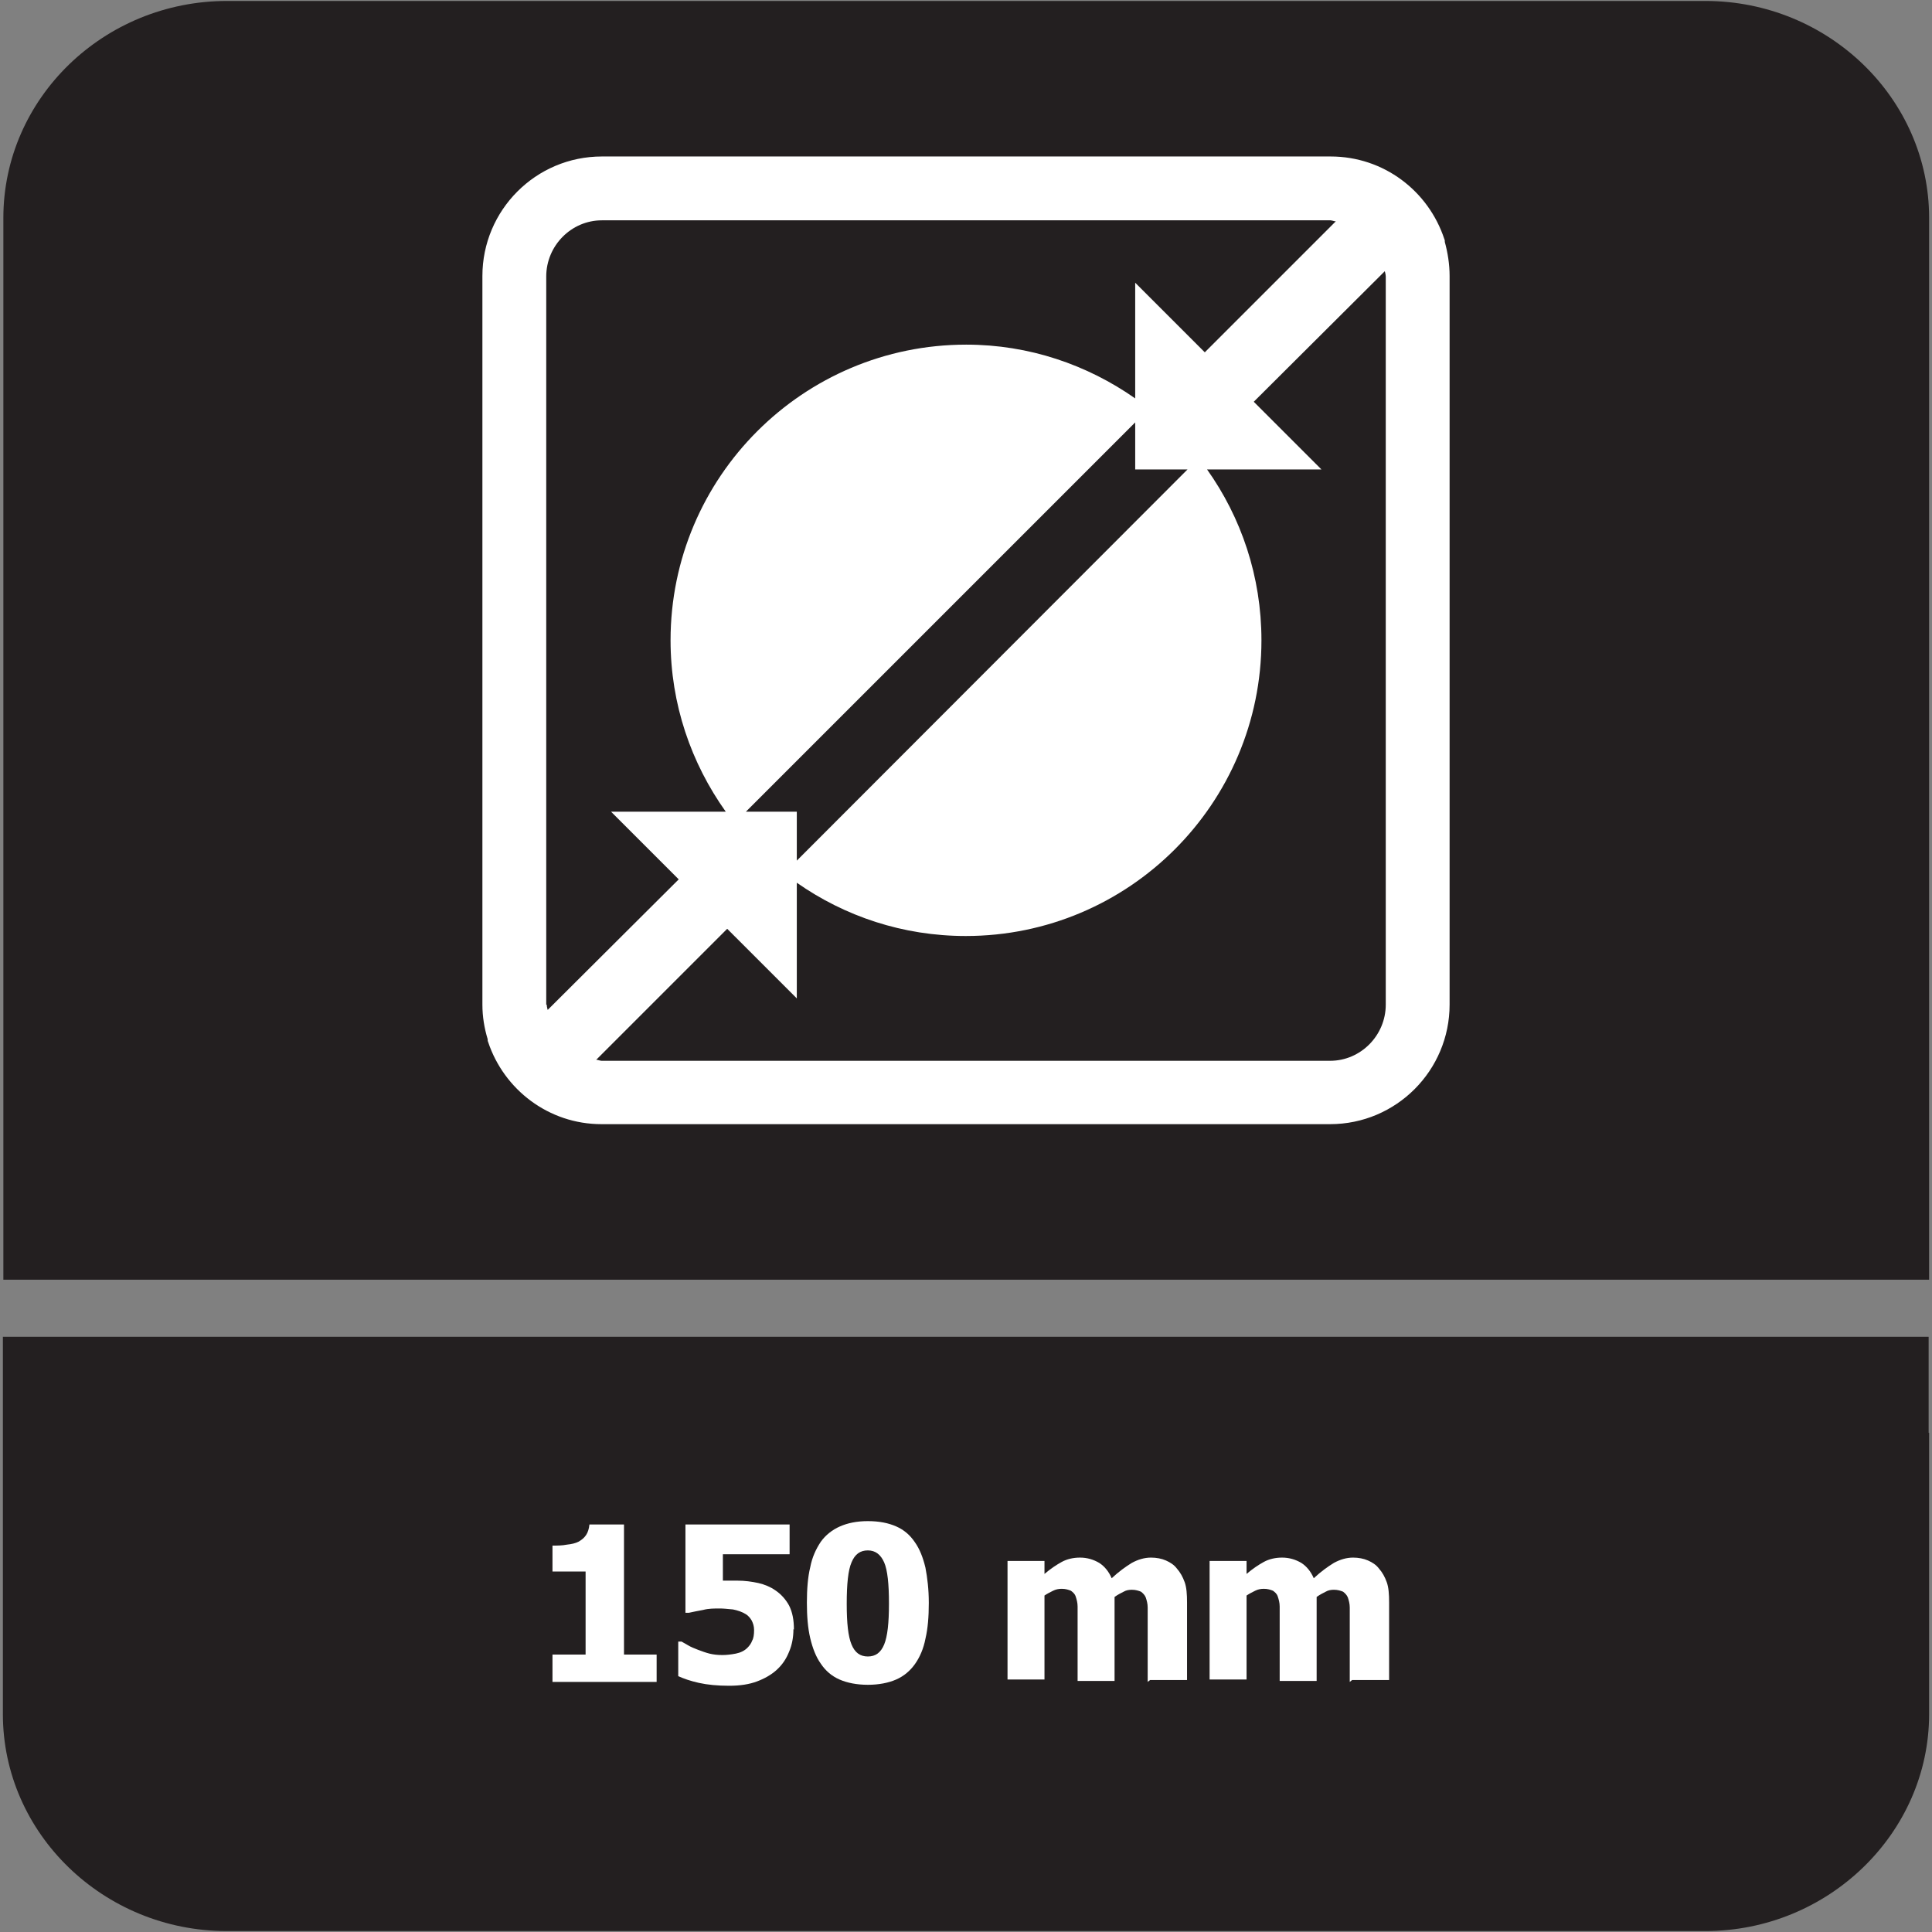
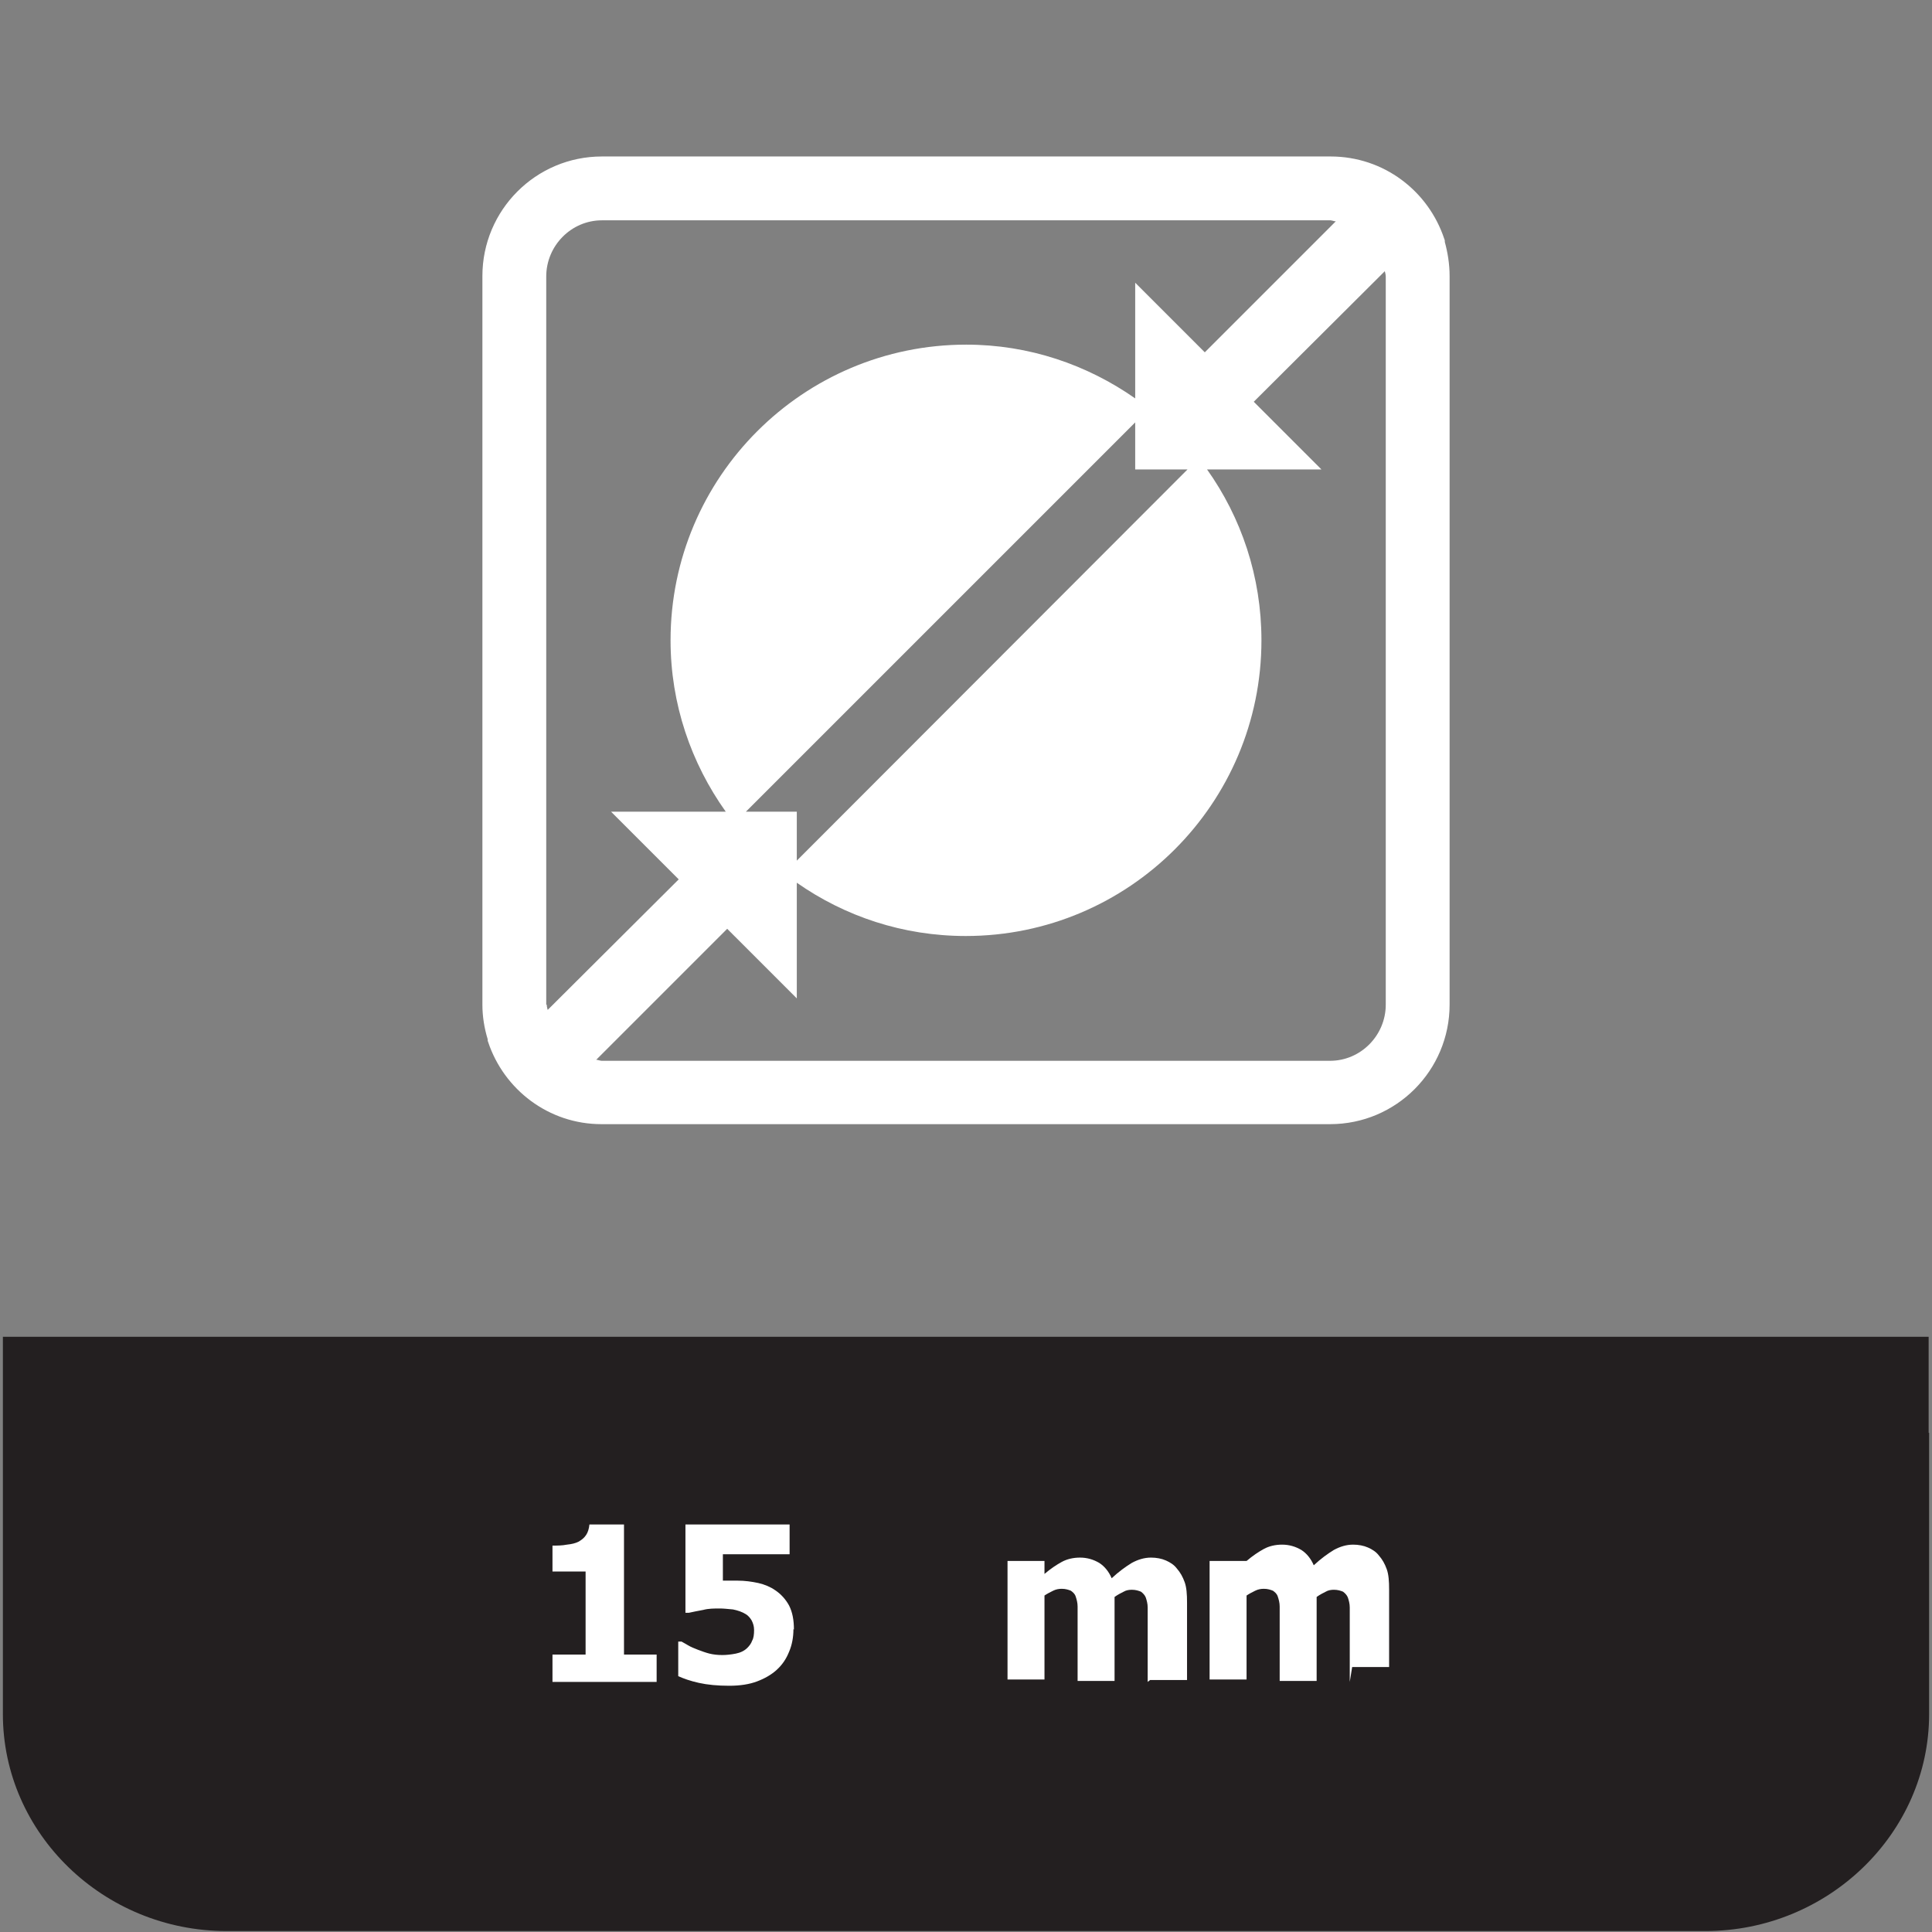
<svg xmlns="http://www.w3.org/2000/svg" id="Layer_1" data-name="Layer 1" viewBox="0 0 40.25 40.25">
  <rect x="0" y="0" width="40.25" height="40.25" fill="#808080" stroke="none" />
  <defs>
    <style>
      .cls-1 {
        fill: #fff;
      }

      .cls-2 {
        fill: #231f20;
        fill-rule: evenodd;
      }
    </style>
  </defs>
  <path class="cls-2" d="M40.19,29.85v5.86c0,2.48-2.1,4.52-4.66,4.52H4.72c-2.56,0-4.66-2.03-4.66-4.52v-7.86h40.12v2Z" />
-   <path class="cls-2" d="M4.73.02h30.8c2.56,0,4.66,2.03,4.66,4.52v22.12H.07V4.54C.07,2.05,2.16.02,4.73.02" />
  <g>
    <path class="cls-1" d="M13.68,35.04h-2.17v-.57h.69v-1.73h-.69v-.54c.1,0,.2,0,.3-.02.1-.01.18-.03.24-.06.07-.04.12-.08.16-.14.04-.06.06-.13.07-.22h.72v2.71h.68v.57Z" />
    <path class="cls-1" d="M16.53,33.94c0,.17-.03.33-.09.47-.06.15-.14.27-.26.38-.11.1-.25.18-.41.24-.16.06-.35.09-.58.09-.24,0-.45-.02-.63-.06-.18-.04-.32-.09-.43-.14v-.72h.07s.09.05.14.08c.05.03.12.06.2.09.08.03.16.06.24.08s.17.03.27.03c.08,0,.18-.01.28-.03.1-.02.18-.06.24-.12.04-.04.08-.09.1-.15.03-.05.04-.13.04-.22,0-.08-.02-.14-.05-.2-.03-.05-.07-.1-.12-.13-.08-.05-.17-.08-.27-.1-.11-.01-.2-.02-.27-.02-.12,0-.24,0-.35.03-.11.02-.21.04-.3.06h-.07v-1.84h2.17v.62h-1.39v.55s.1,0,.16,0c.06,0,.11,0,.14,0,.16,0,.3.02.44.05.13.03.25.08.35.15.12.08.22.19.29.32.07.14.1.3.1.5Z" />
-     <path class="cls-1" d="M19.35,33.4c0,.28-.02.53-.07.74-.04.21-.12.39-.22.53s-.23.25-.39.32c-.16.07-.36.11-.59.11s-.43-.04-.59-.11c-.16-.07-.29-.18-.39-.33-.1-.14-.17-.32-.22-.53-.05-.21-.07-.46-.07-.74s.02-.54.07-.74c.04-.21.12-.38.22-.53.1-.14.24-.25.4-.32.16-.07.35-.11.58-.11.24,0,.43.04.59.11.16.07.29.18.39.33.1.14.17.32.22.53.04.21.07.45.07.73ZM18.52,33.4c0-.4-.03-.69-.1-.85-.07-.16-.18-.25-.34-.25s-.27.08-.34.25c-.07.16-.1.45-.1.86s.03.68.1.85.18.25.34.25.27-.08.34-.25.1-.45.1-.85Z" />
    <path class="cls-1" d="M23.91,35.04v-1.24c0-.12,0-.22,0-.31,0-.08-.02-.15-.04-.21-.02-.05-.06-.09-.1-.12-.05-.02-.11-.04-.19-.04-.06,0-.12.01-.17.04-.06.03-.12.06-.19.11v1.75h-.77v-1.24c0-.12,0-.22,0-.31,0-.08-.02-.15-.04-.21s-.06-.09-.1-.12c-.05-.02-.11-.04-.19-.04-.06,0-.12.01-.18.04-.06.03-.12.06-.18.1v1.75h-.77v-2.47h.77v.27c.13-.11.25-.19.36-.25.11-.06.24-.09.38-.09.15,0,.28.04.4.11.11.07.2.18.26.32.15-.14.29-.24.42-.32.13-.07.26-.11.4-.11.11,0,.22.02.31.06.09.04.17.09.23.17.07.08.12.17.16.28.04.11.05.25.05.43v1.61h-.77Z" />
-     <path class="cls-1" d="M28.12,35.04v-1.24c0-.12,0-.22,0-.31,0-.08-.02-.15-.04-.21-.02-.05-.06-.09-.1-.12-.05-.02-.11-.04-.19-.04-.06,0-.12.01-.17.04-.06.03-.12.06-.19.11v1.75h-.77v-1.24c0-.12,0-.22,0-.31,0-.08-.02-.15-.04-.21s-.06-.09-.1-.12c-.05-.02-.11-.04-.19-.04-.06,0-.12.01-.18.04-.06.03-.12.06-.18.1v1.75h-.77v-2.47h.77v.27c.13-.11.25-.19.36-.25.11-.06.24-.09.38-.09.15,0,.28.04.4.11.11.07.2.18.26.32.15-.14.29-.24.42-.32.13-.07.26-.11.4-.11.11,0,.22.02.31.06.09.04.17.09.23.17.07.08.12.17.16.28.04.11.05.25.05.43v1.61h-.77Z" />
+     <path class="cls-1" d="M28.12,35.04v-1.24c0-.12,0-.22,0-.31,0-.08-.02-.15-.04-.21-.02-.05-.06-.09-.1-.12-.05-.02-.11-.04-.19-.04-.06,0-.12.01-.17.04-.06.03-.12.06-.19.11v1.75h-.77v-1.24c0-.12,0-.22,0-.31,0-.08-.02-.15-.04-.21s-.06-.09-.1-.12c-.05-.02-.11-.04-.19-.04-.06,0-.12.01-.18.04-.06.03-.12.06-.18.1v1.75h-.77v-2.47h.77c.13-.11.25-.19.36-.25.11-.06.24-.09.38-.09.15,0,.28.04.4.11.11.07.2.18.26.32.15-.14.29-.24.42-.32.13-.07.26-.11.4-.11.11,0,.22.02.31.06.09.04.17.09.23.17.07.08.12.17.16.28.04.11.05.25.05.43v1.61h-.77Z" />
  </g>
  <path class="cls-1" d="M30.1,5.04s0-.02,0-.02c0-.01,0-.02-.01-.04-.33-1-1.26-1.72-2.37-1.72h-15.18c-1.38,0-2.49,1.12-2.49,2.49v15.18c0,.25.04.49.11.72,0,0,0,.02,0,.02,0,.01,0,.02.01.04.33.99,1.26,1.71,2.36,1.71h15.18c1.38,0,2.49-1.12,2.49-2.49V5.75c0-.25-.04-.49-.1-.71M11.38,20.93V5.76c0-.64.52-1.17,1.16-1.17h15.18s.06.01.09.02c0,0,.01,0,.02,0l-2.73,2.73-1.45-1.45v2.41c-1-.7-2.21-1.12-3.52-1.12-3.4,0-6.16,2.76-6.16,6.16,0,1.33.43,2.56,1.15,3.57h-2.39s1.41,1.41,1.41,1.41l-2.73,2.72s-.02-.07-.02-.11ZM28.87,20.93c0,.64-.52,1.17-1.16,1.17h-15.18s-.06-.01-.09-.02c0,0-.01,0-.02,0l2.73-2.73,1.45,1.45v-2.41c1,.7,2.21,1.11,3.52,1.11,3.4,0,6.16-2.76,6.16-6.16,0-1.33-.42-2.56-1.14-3.57h-.39s-8.15,8.16-8.15,8.16v-1.02s-1.06,0-1.06,0l8.11-8.11v.98s3.88,0,3.88,0l-1.41-1.41,2.73-2.72s.02.07.02.11v15.18Z" />
</svg>